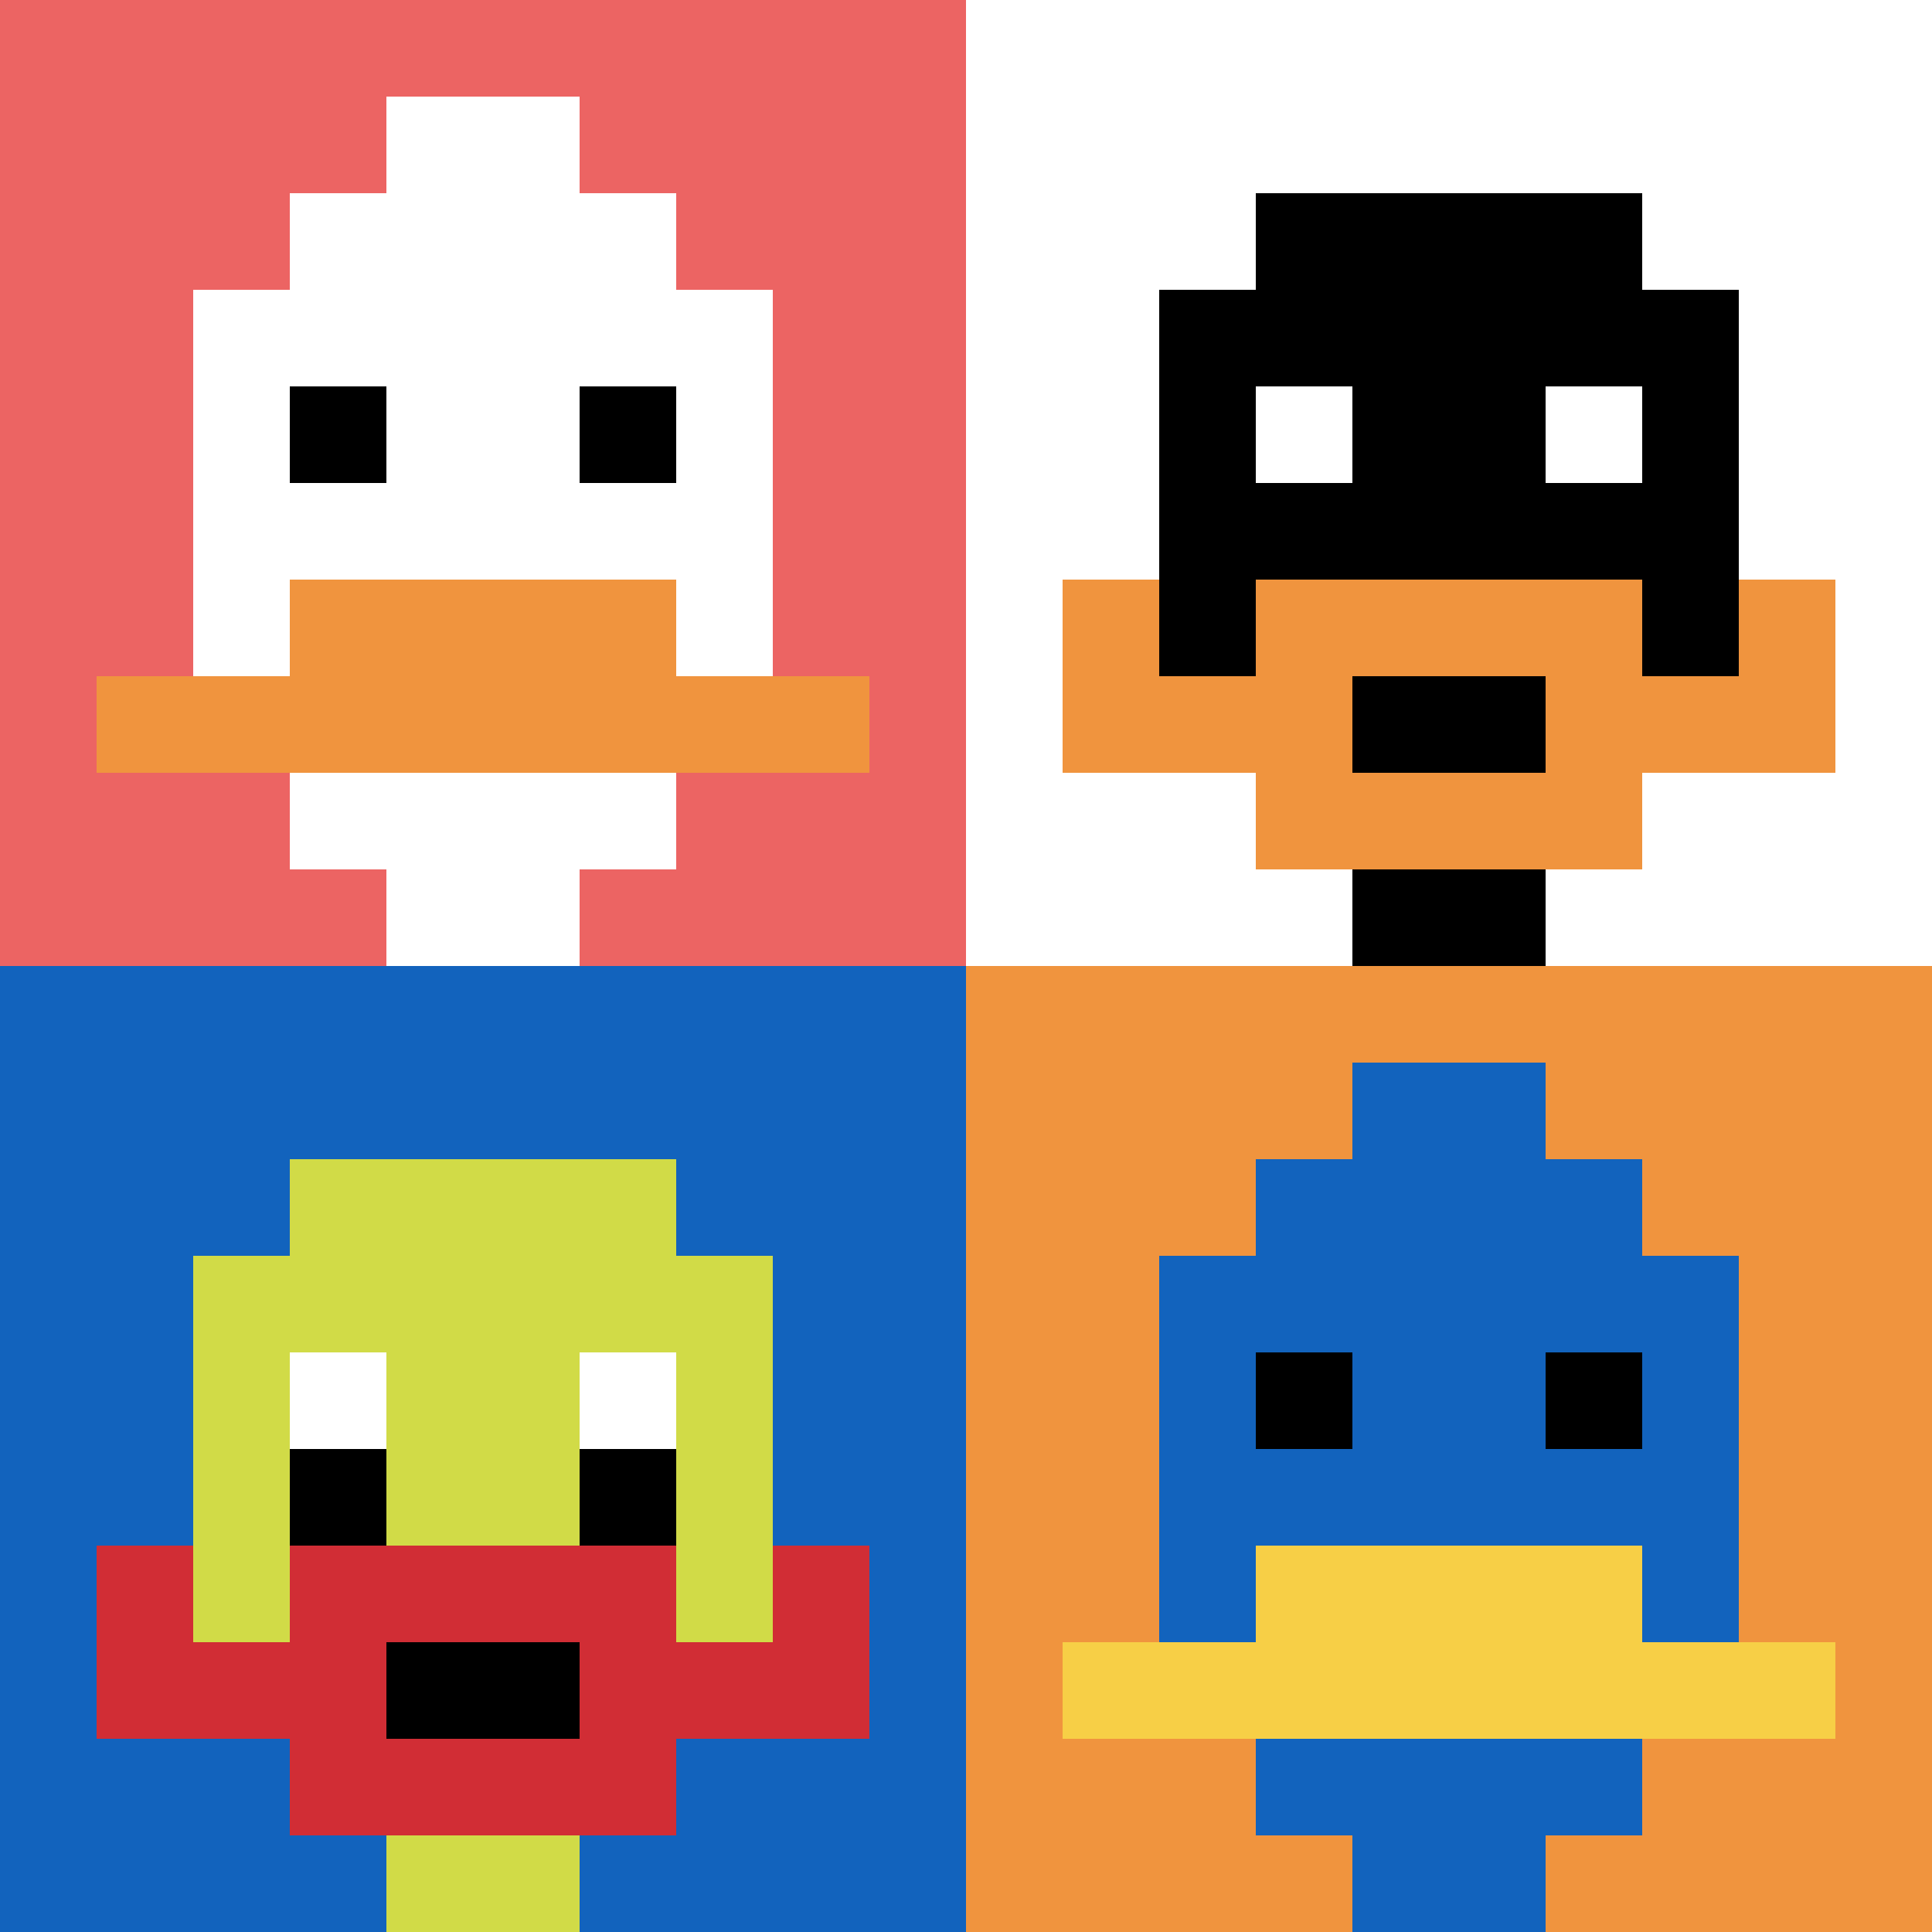
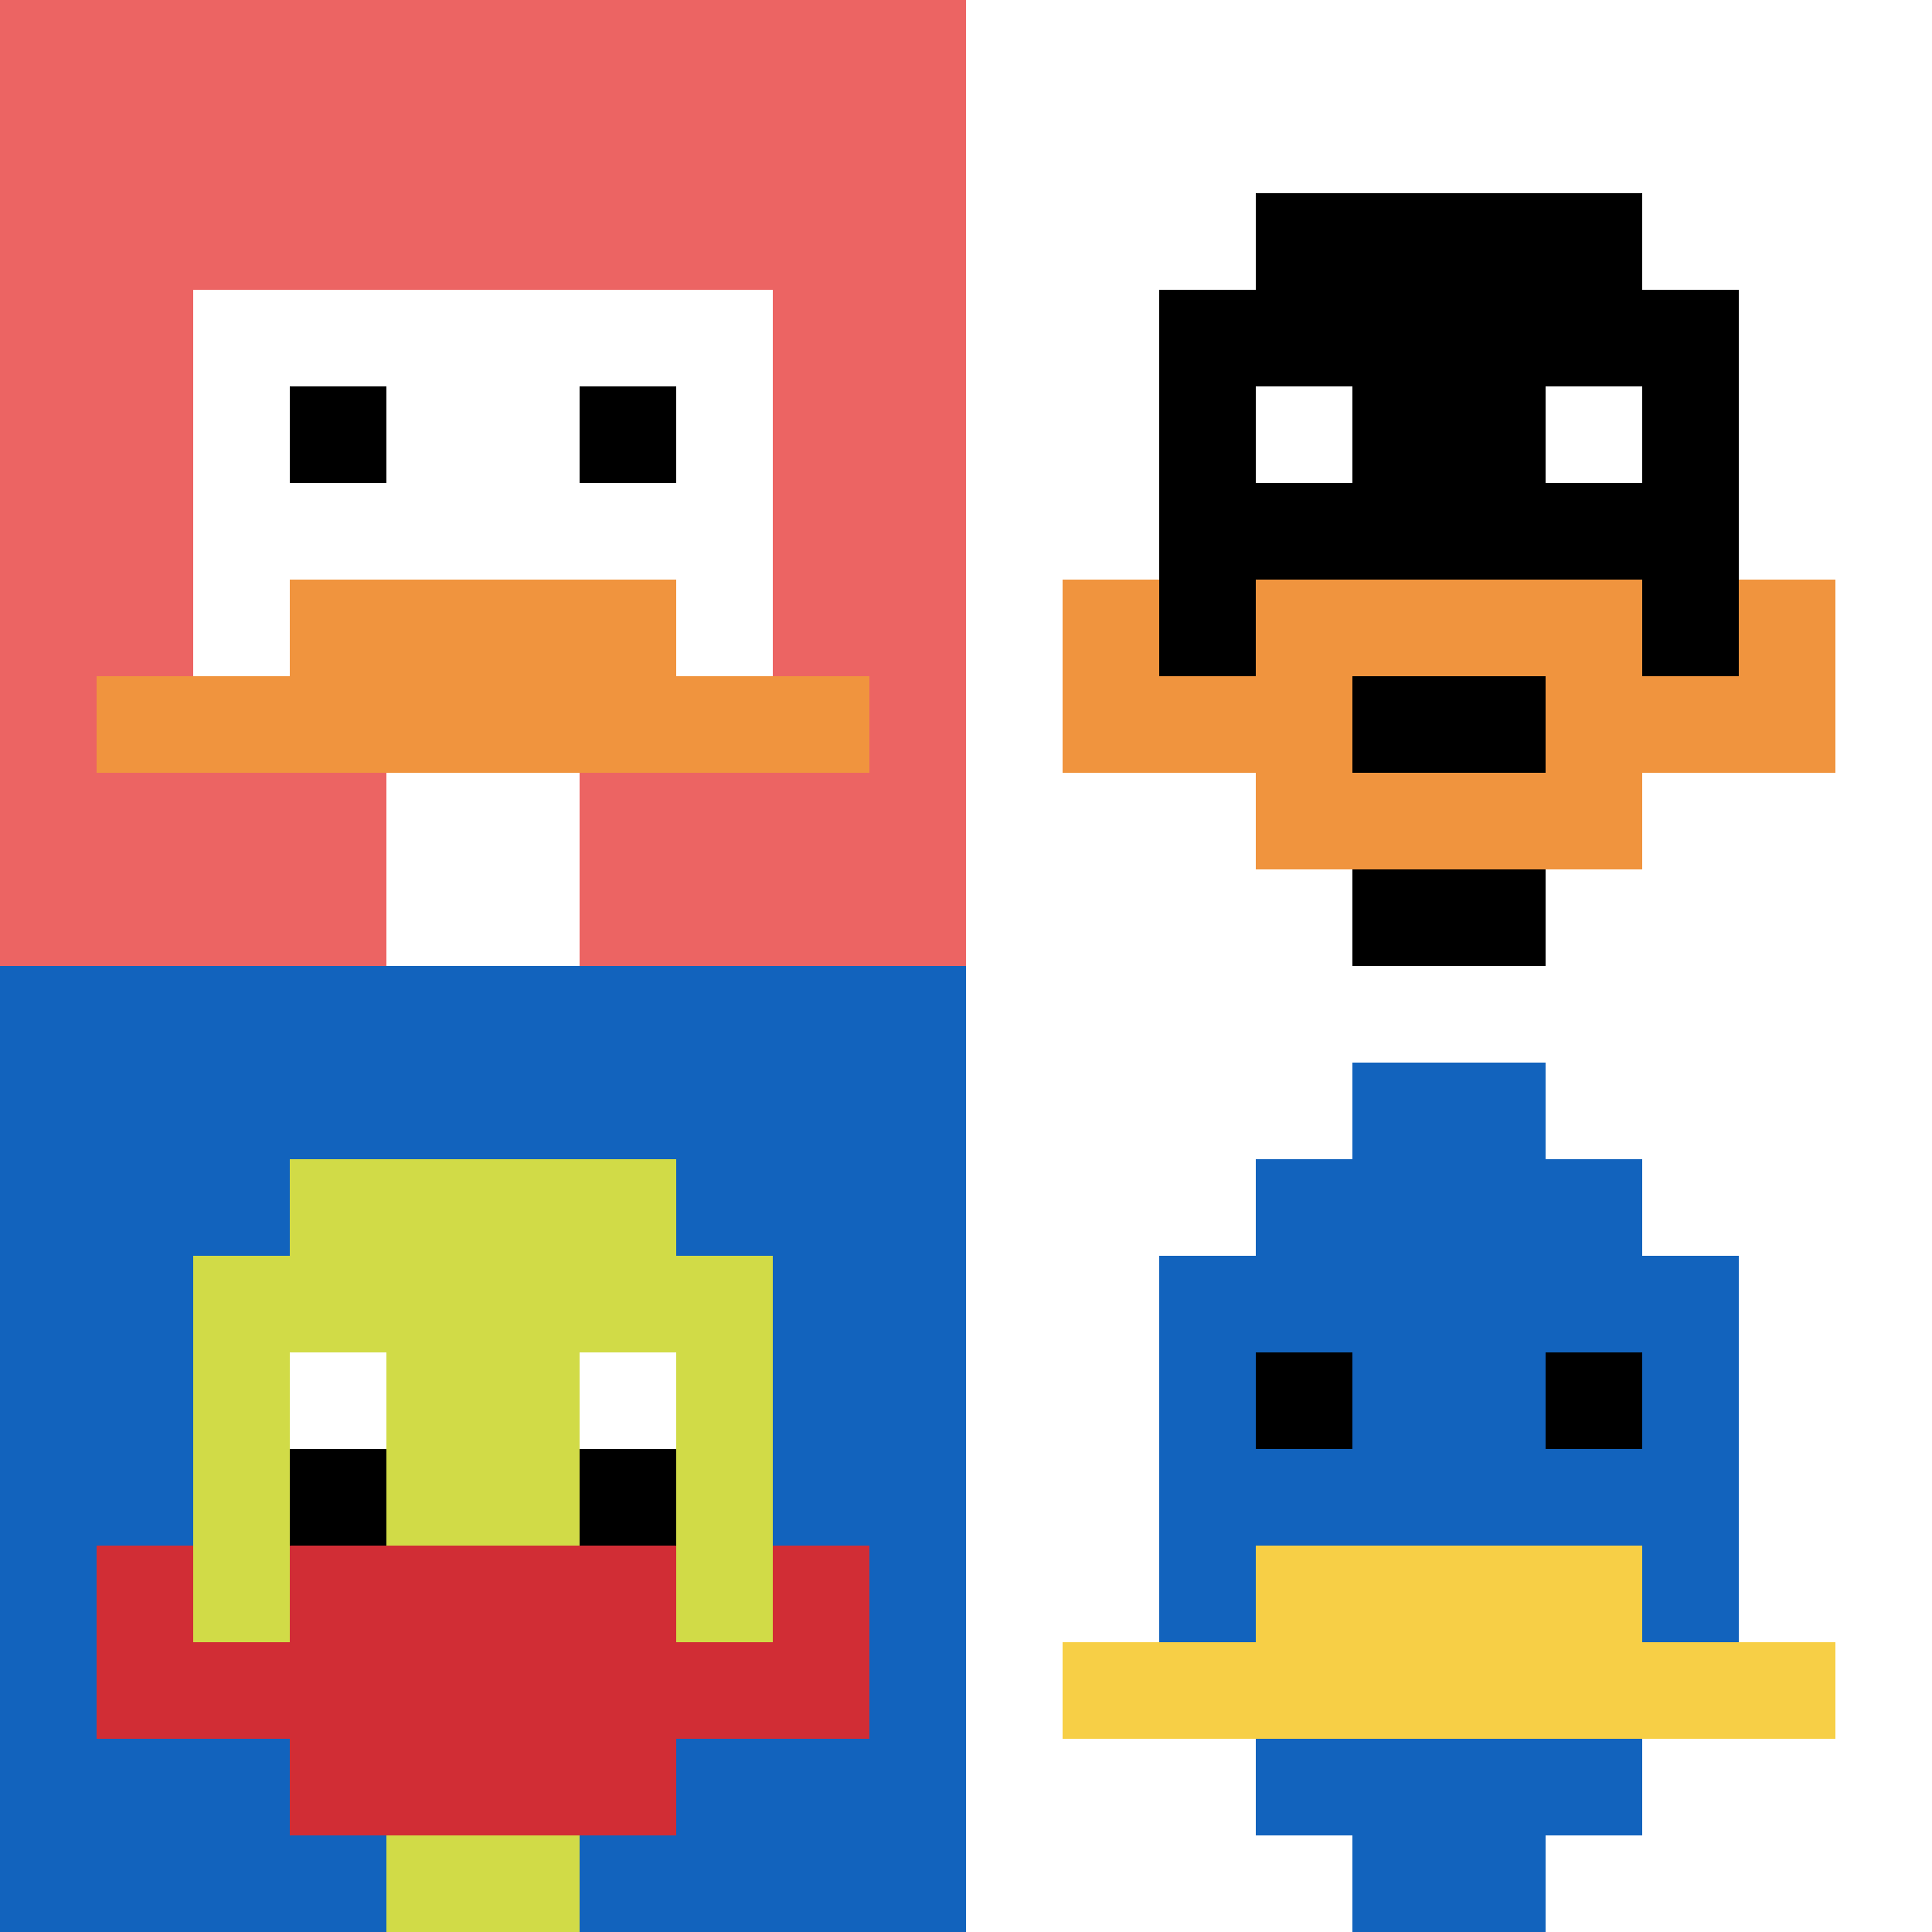
<svg xmlns="http://www.w3.org/2000/svg" version="1.1" width="519" height="519">
  <title>'goose-pfp-340627' by Dmitri Cherniak</title>
  <desc>seed=340627
backgroundColor=#ffffff
padding=20
innerPadding=0
timeout=500
dimension=2
border=false
Save=function(){return n.handleSave()}
frame=1

Rendered at Sun Sep 15 2024 18:52:36 GMT+0300 (GMT+03:00)
Generated in &lt;1ms
</desc>
  <defs />
  <rect width="100%" height="100%" fill="#ffffff" />
  <g>
    <g id="0-0">
      <rect x="0" y="0" height="259.5" width="259.5" fill="#EC6463" />
      <g>
-         <rect id="0-0-3-2-4-7" x="77.85" y="51.9" width="103.8" height="181.65" fill="#ffffff" />
        <rect id="0-0-2-3-6-5" x="51.9" y="77.85" width="155.7" height="129.75" fill="#ffffff" />
        <rect id="0-0-4-8-2-2" x="103.8" y="207.6" width="51.9" height="51.9" fill="#ffffff" />
        <rect id="0-0-1-7-8-1" x="25.95" y="181.65" width="207.6" height="25.95" fill="#F0943E" />
        <rect id="0-0-3-6-4-2" x="77.85" y="155.7" width="103.8" height="51.9" fill="#F0943E" />
        <rect id="0-0-3-4-1-1" x="77.85" y="103.8" width="25.95" height="25.95" fill="#000000" />
        <rect id="0-0-6-4-1-1" x="155.7" y="103.8" width="25.95" height="25.95" fill="#000000" />
-         <rect id="0-0-4-1-2-2" x="103.8" y="25.95" width="51.9" height="51.9" fill="#ffffff" />
      </g>
      <rect x="0" y="0" stroke="white" stroke-width="0" height="259.5" width="259.5" fill="none" />
    </g>
    <g id="1-0">
      <rect x="259.5" y="0" height="259.5" width="259.5" fill="#ffffff" />
      <g>
        <rect id="259.5-0-3-2-4-7" x="337.35" y="51.9" width="103.8" height="181.65" fill="#000000" />
        <rect id="259.5-0-2-3-6-5" x="311.4" y="77.85" width="155.7" height="129.75" fill="#000000" />
        <rect id="259.5-0-4-8-2-2" x="363.3" y="207.6" width="51.9" height="51.9" fill="#000000" />
-         <rect id="259.5-0-1-6-8-1" x="285.45" y="155.7" width="207.6" height="25.95" fill="#000000" />
        <rect id="259.5-0-1-7-8-1" x="285.45" y="181.65" width="207.6" height="25.95" fill="#F0943E" />
        <rect id="259.5-0-3-6-4-3" x="337.35" y="155.7" width="103.8" height="77.85" fill="#F0943E" />
        <rect id="259.5-0-4-7-2-1" x="363.3" y="181.65" width="51.9" height="25.95" fill="#000000" />
        <rect id="259.5-0-1-6-1-2" x="285.45" y="155.7" width="25.95" height="51.9" fill="#F0943E" />
        <rect id="259.5-0-8-6-1-2" x="467.1" y="155.7" width="25.95" height="51.9" fill="#F0943E" />
        <rect id="259.5-0-3-4-1-1" x="337.35" y="103.8" width="25.95" height="25.95" fill="#ffffff" />
        <rect id="259.5-0-6-4-1-1" x="415.2" y="103.8" width="25.95" height="25.95" fill="#ffffff" />
      </g>
      <rect x="259.5" y="0" stroke="white" stroke-width="0" height="259.5" width="259.5" fill="none" />
    </g>
    <g id="0-1">
      <rect x="0" y="259.5" height="259.5" width="259.5" fill="#1263BD" />
      <g>
        <rect id="0-259.5-3-2-4-7" x="77.85" y="311.4" width="103.8" height="181.65" fill="#D1DB47" />
        <rect id="0-259.5-2-3-6-5" x="51.9" y="337.35" width="155.7" height="129.75" fill="#D1DB47" />
        <rect id="0-259.5-4-8-2-2" x="103.8" y="467.1" width="51.9" height="51.9" fill="#D1DB47" />
        <rect id="0-259.5-1-6-8-1" x="25.95" y="415.2" width="207.6" height="25.95" fill="#D1DB47" />
        <rect id="0-259.5-1-7-8-1" x="25.95" y="441.15" width="207.6" height="25.95" fill="#D12D35" />
        <rect id="0-259.5-3-6-4-3" x="77.85" y="415.2" width="103.8" height="77.85" fill="#D12D35" />
-         <rect id="0-259.5-4-7-2-1" x="103.8" y="441.15" width="51.9" height="25.95" fill="#000000" />
        <rect id="0-259.5-1-6-1-2" x="25.95" y="415.2" width="25.95" height="51.9" fill="#D12D35" />
        <rect id="0-259.5-8-6-1-2" x="207.6" y="415.2" width="25.95" height="51.9" fill="#D12D35" />
        <rect id="0-259.5-3-4-1-1" x="77.85" y="363.3" width="25.95" height="25.95" fill="#ffffff" />
        <rect id="0-259.5-6-4-1-1" x="155.7" y="363.3" width="25.95" height="25.95" fill="#ffffff" />
        <rect id="0-259.5-3-5-1-1" x="77.85" y="389.25" width="25.95" height="25.95" fill="#000000" />
        <rect id="0-259.5-6-5-1-1" x="155.7" y="389.25" width="25.95" height="25.95" fill="#000000" />
      </g>
      <rect x="0" y="259.5" stroke="white" stroke-width="0" height="259.5" width="259.5" fill="none" />
    </g>
    <g id="1-1">
-       <rect x="259.5" y="259.5" height="259.5" width="259.5" fill="#F0943E" />
      <g>
        <rect id="259.5-259.5-3-2-4-7" x="337.35" y="311.4" width="103.8" height="181.65" fill="#1263BD" />
        <rect id="259.5-259.5-2-3-6-5" x="311.4" y="337.35" width="155.7" height="129.75" fill="#1263BD" />
        <rect id="259.5-259.5-4-8-2-2" x="363.3" y="467.1" width="51.9" height="51.9" fill="#1263BD" />
        <rect id="259.5-259.5-1-7-8-1" x="285.45" y="441.15" width="207.6" height="25.95" fill="#F7CF46" />
        <rect id="259.5-259.5-3-6-4-2" x="337.35" y="415.2" width="103.8" height="51.9" fill="#F7CF46" />
        <rect id="259.5-259.5-3-4-1-1" x="337.35" y="363.3" width="25.95" height="25.95" fill="#000000" />
        <rect id="259.5-259.5-6-4-1-1" x="415.2" y="363.3" width="25.95" height="25.95" fill="#000000" />
        <rect id="259.5-259.5-4-1-2-2" x="363.3" y="285.45" width="51.9" height="51.9" fill="#1263BD" />
      </g>
      <rect x="259.5" y="259.5" stroke="white" stroke-width="0" height="259.5" width="259.5" fill="none" />
    </g>
  </g>
</svg>